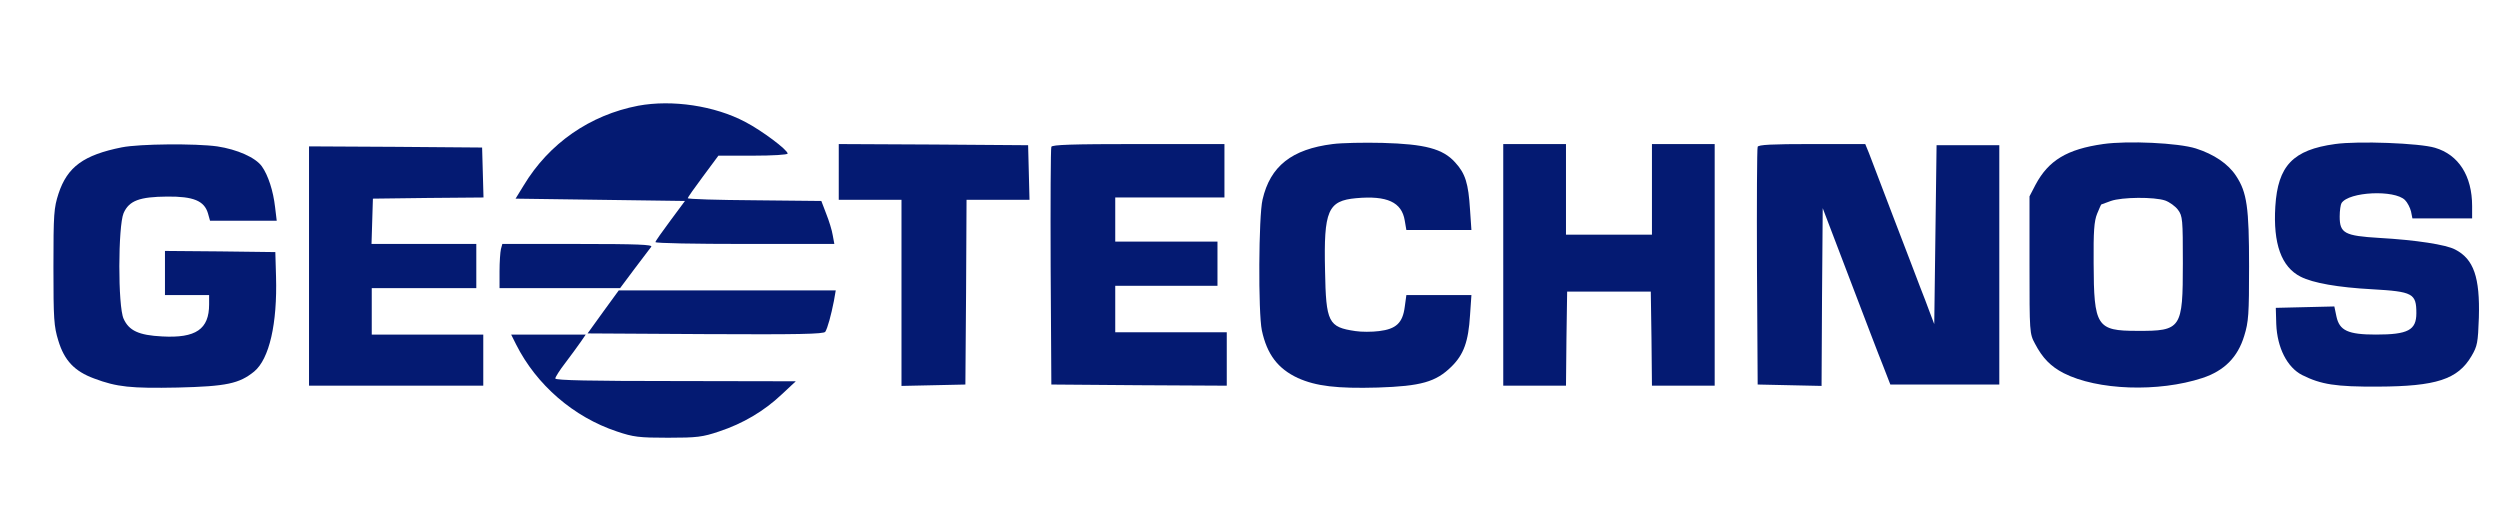
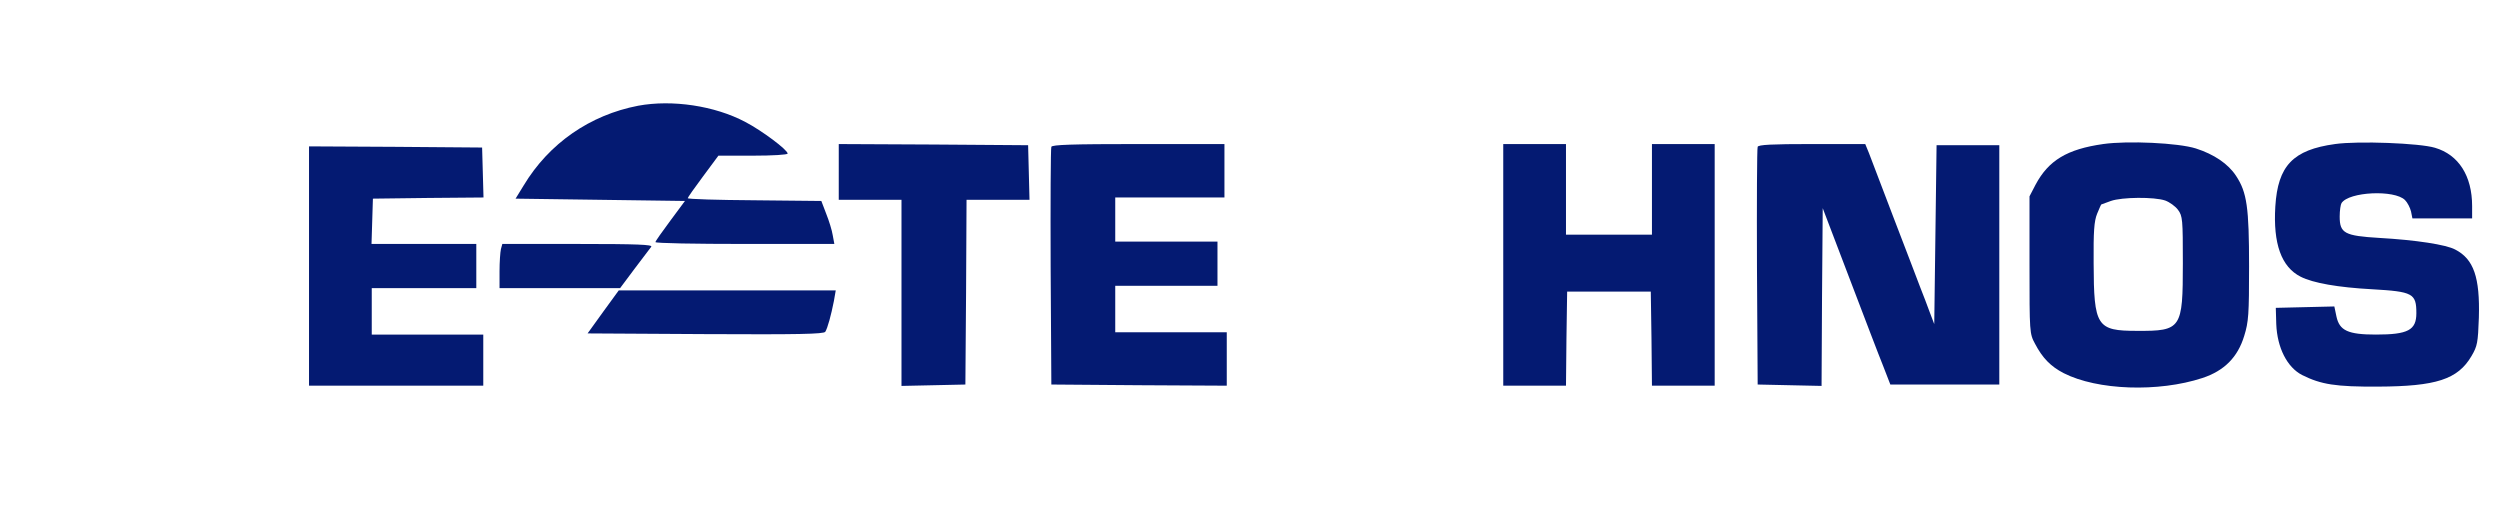
<svg xmlns="http://www.w3.org/2000/svg" version="1.0" width="1076pt" height="224pt" viewBox="0 0 1076 224" preserveAspectRatio="xMidYMid meet">
  <g transform="translate(0,224) scale(0.1,-0.1)" fill="#041a72" stroke="none">
    <path d="M2747 1785 c-208 -40 -384 -162 -493 -343 l-35 -57 365 -5 364 -5 -63 -85 c-35 -47 -64 -88 -64 -92 -1 -5 172 -8 384 -8 l386 0 -7 38 c-3 20 -16 62 -28 92 l-21 55 -288 3 c-158 1 -287 5 -287 9 0 3 30 46 66 94 l66 89 149 0 c84 0 149 4 149 9 0 16 -111 99 -182 136 -132 70 -315 97 -461 70z" />
-     <path d="M5736 1620 c-176 -22 -269 -95 -302 -239 -17 -71 -19 -487 -3 -563 22 -103 69 -165 155 -205 78 -35 168 -46 344 -41 186 6 250 24 317 90 53 52 73 108 80 221 l6 87 -140 0 -140 0 -7 -51 c-9 -69 -37 -95 -110 -104 -31 -4 -77 -4 -102 0 -117 17 -127 37 -131 260 -6 259 12 301 134 312 133 12 196 -17 209 -96 l7 -41 140 0 140 0 -6 88 c-7 113 -20 155 -64 203 -53 59 -130 79 -313 84 -80 2 -176 0 -214 -5z" />
    <path d="M9052 1620 c-155 -22 -235 -70 -291 -175 l-26 -50 0 -295 c0 -291 0 -296 24 -340 32 -61 67 -97 123 -126 145 -74 408 -83 597 -21 94 31 152 89 180 181 19 61 21 93 21 300 0 253 -9 318 -56 389 -34 52 -95 93 -173 118 -76 24 -293 34 -399 19z m267 -243 c19 -7 44 -25 55 -40 20 -27 21 -41 21 -230 0 -282 -6 -292 -197 -291 -174 0 -186 19 -187 291 -1 137 2 181 15 213 9 22 17 40 18 40 0 0 19 7 41 15 48 17 187 18 234 2z" />
    <path d="M10050 1620 c-181 -25 -246 -93 -257 -268 -10 -161 26 -261 109 -303 53 -27 160 -46 308 -54 175 -10 190 -18 190 -103 0 -73 -36 -92 -174 -92 -120 0 -157 17 -170 78 l-9 43 -126 -3 -126 -3 2 -70 c4 -102 47 -186 111 -219 82 -41 145 -51 327 -50 250 1 343 31 402 131 26 44 28 58 32 166 5 173 -22 252 -102 293 -39 21 -169 41 -327 50 -149 9 -170 20 -170 92 0 26 4 52 8 58 32 49 228 58 273 13 11 -11 22 -33 26 -49 l6 -30 128 0 129 0 0 53 c0 130 -58 221 -160 251 -66 20 -331 30 -430 16z" />
-     <path d="M525 1606 c-165 -33 -235 -84 -273 -199 -20 -62 -22 -86 -22 -316 0 -225 2 -255 21 -317 26 -86 70 -132 154 -163 98 -37 159 -43 360 -39 210 5 265 17 329 69 65 54 100 206 94 409 l-3 105 -237 3 -238 2 0 -95 0 -95 95 0 95 0 0 -40 c0 -107 -57 -146 -202 -138 -101 5 -143 25 -166 76 -25 54 -24 399 0 455 24 54 69 70 188 71 112 1 159 -18 175 -72 l9 -32 144 0 143 0 -7 58 c-8 71 -30 138 -57 176 -27 38 -106 73 -192 86 -94 13 -335 11 -410 -4z" />
    <path d="M3610 1500 l0 -120 135 0 135 0 0 -400 0 -401 138 3 137 3 3 398 2 397 135 0 136 0 -3 118 -3 117 -407 3 -408 2 0 -120z" />
    <path d="M4525 1608 c-3 -7 -4 -240 -3 -518 l3 -505 378 -3 377 -2 0 115 0 115 -240 0 -240 0 0 100 0 100 220 0 220 0 0 95 0 95 -220 0 -220 0 0 95 0 95 235 0 235 0 0 115 0 115 -370 0 c-287 0 -372 -3 -375 -12z" />
    <path d="M6470 1100 l0 -520 135 0 135 0 2 203 3 202 180 0 180 0 3 -202 2 -203 135 0 135 0 0 520 0 520 -135 0 -135 0 0 -195 0 -195 -185 0 -185 0 0 195 0 195 -135 0 -135 0 0 -520z" />
    <path d="M7565 1608 c-3 -7 -4 -240 -3 -518 l3 -505 137 -3 138 -3 2 383 3 382 114 -299 c63 -165 128 -336 146 -380 l31 -80 235 0 234 0 0 515 0 515 -135 0 -135 0 -5 -385 -5 -385 -19 50 c-10 28 -29 77 -42 110 -12 33 -64 167 -114 298 -50 131 -98 256 -106 278 l-16 39 -229 0 c-175 0 -231 -3 -234 -12z" />
    <path d="M1330 1095 l0 -515 375 0 375 0 0 110 0 110 -240 0 -240 0 0 100 0 100 225 0 225 0 0 95 0 95 -225 0 -226 0 3 98 3 97 238 3 238 2 -3 108 -3 107 -372 3 -373 2 0 -515z" />
    <path d="M2156 1168 c-3 -13 -6 -56 -6 -95 l0 -73 260 0 259 0 62 83 c34 45 67 88 72 95 7 9 -57 12 -316 12 l-325 0 -6 -22z" />
    <path d="M2596 898 l-67 -93 508 -3 c399 -2 508 0 515 10 10 16 25 71 37 132 l8 46 -467 0 -467 0 -67 -92z" />
-     <path d="M2221 758 c88 -175 248 -313 434 -375 71 -24 95 -27 220 -27 125 0 149 3 220 27 103 34 194 88 269 159 l61 57 -517 1 c-363 0 -518 3 -518 11 0 6 19 36 43 67 24 31 53 72 66 90 l22 32 -161 0 -160 0 21 -42z" />
  </g>
</svg>